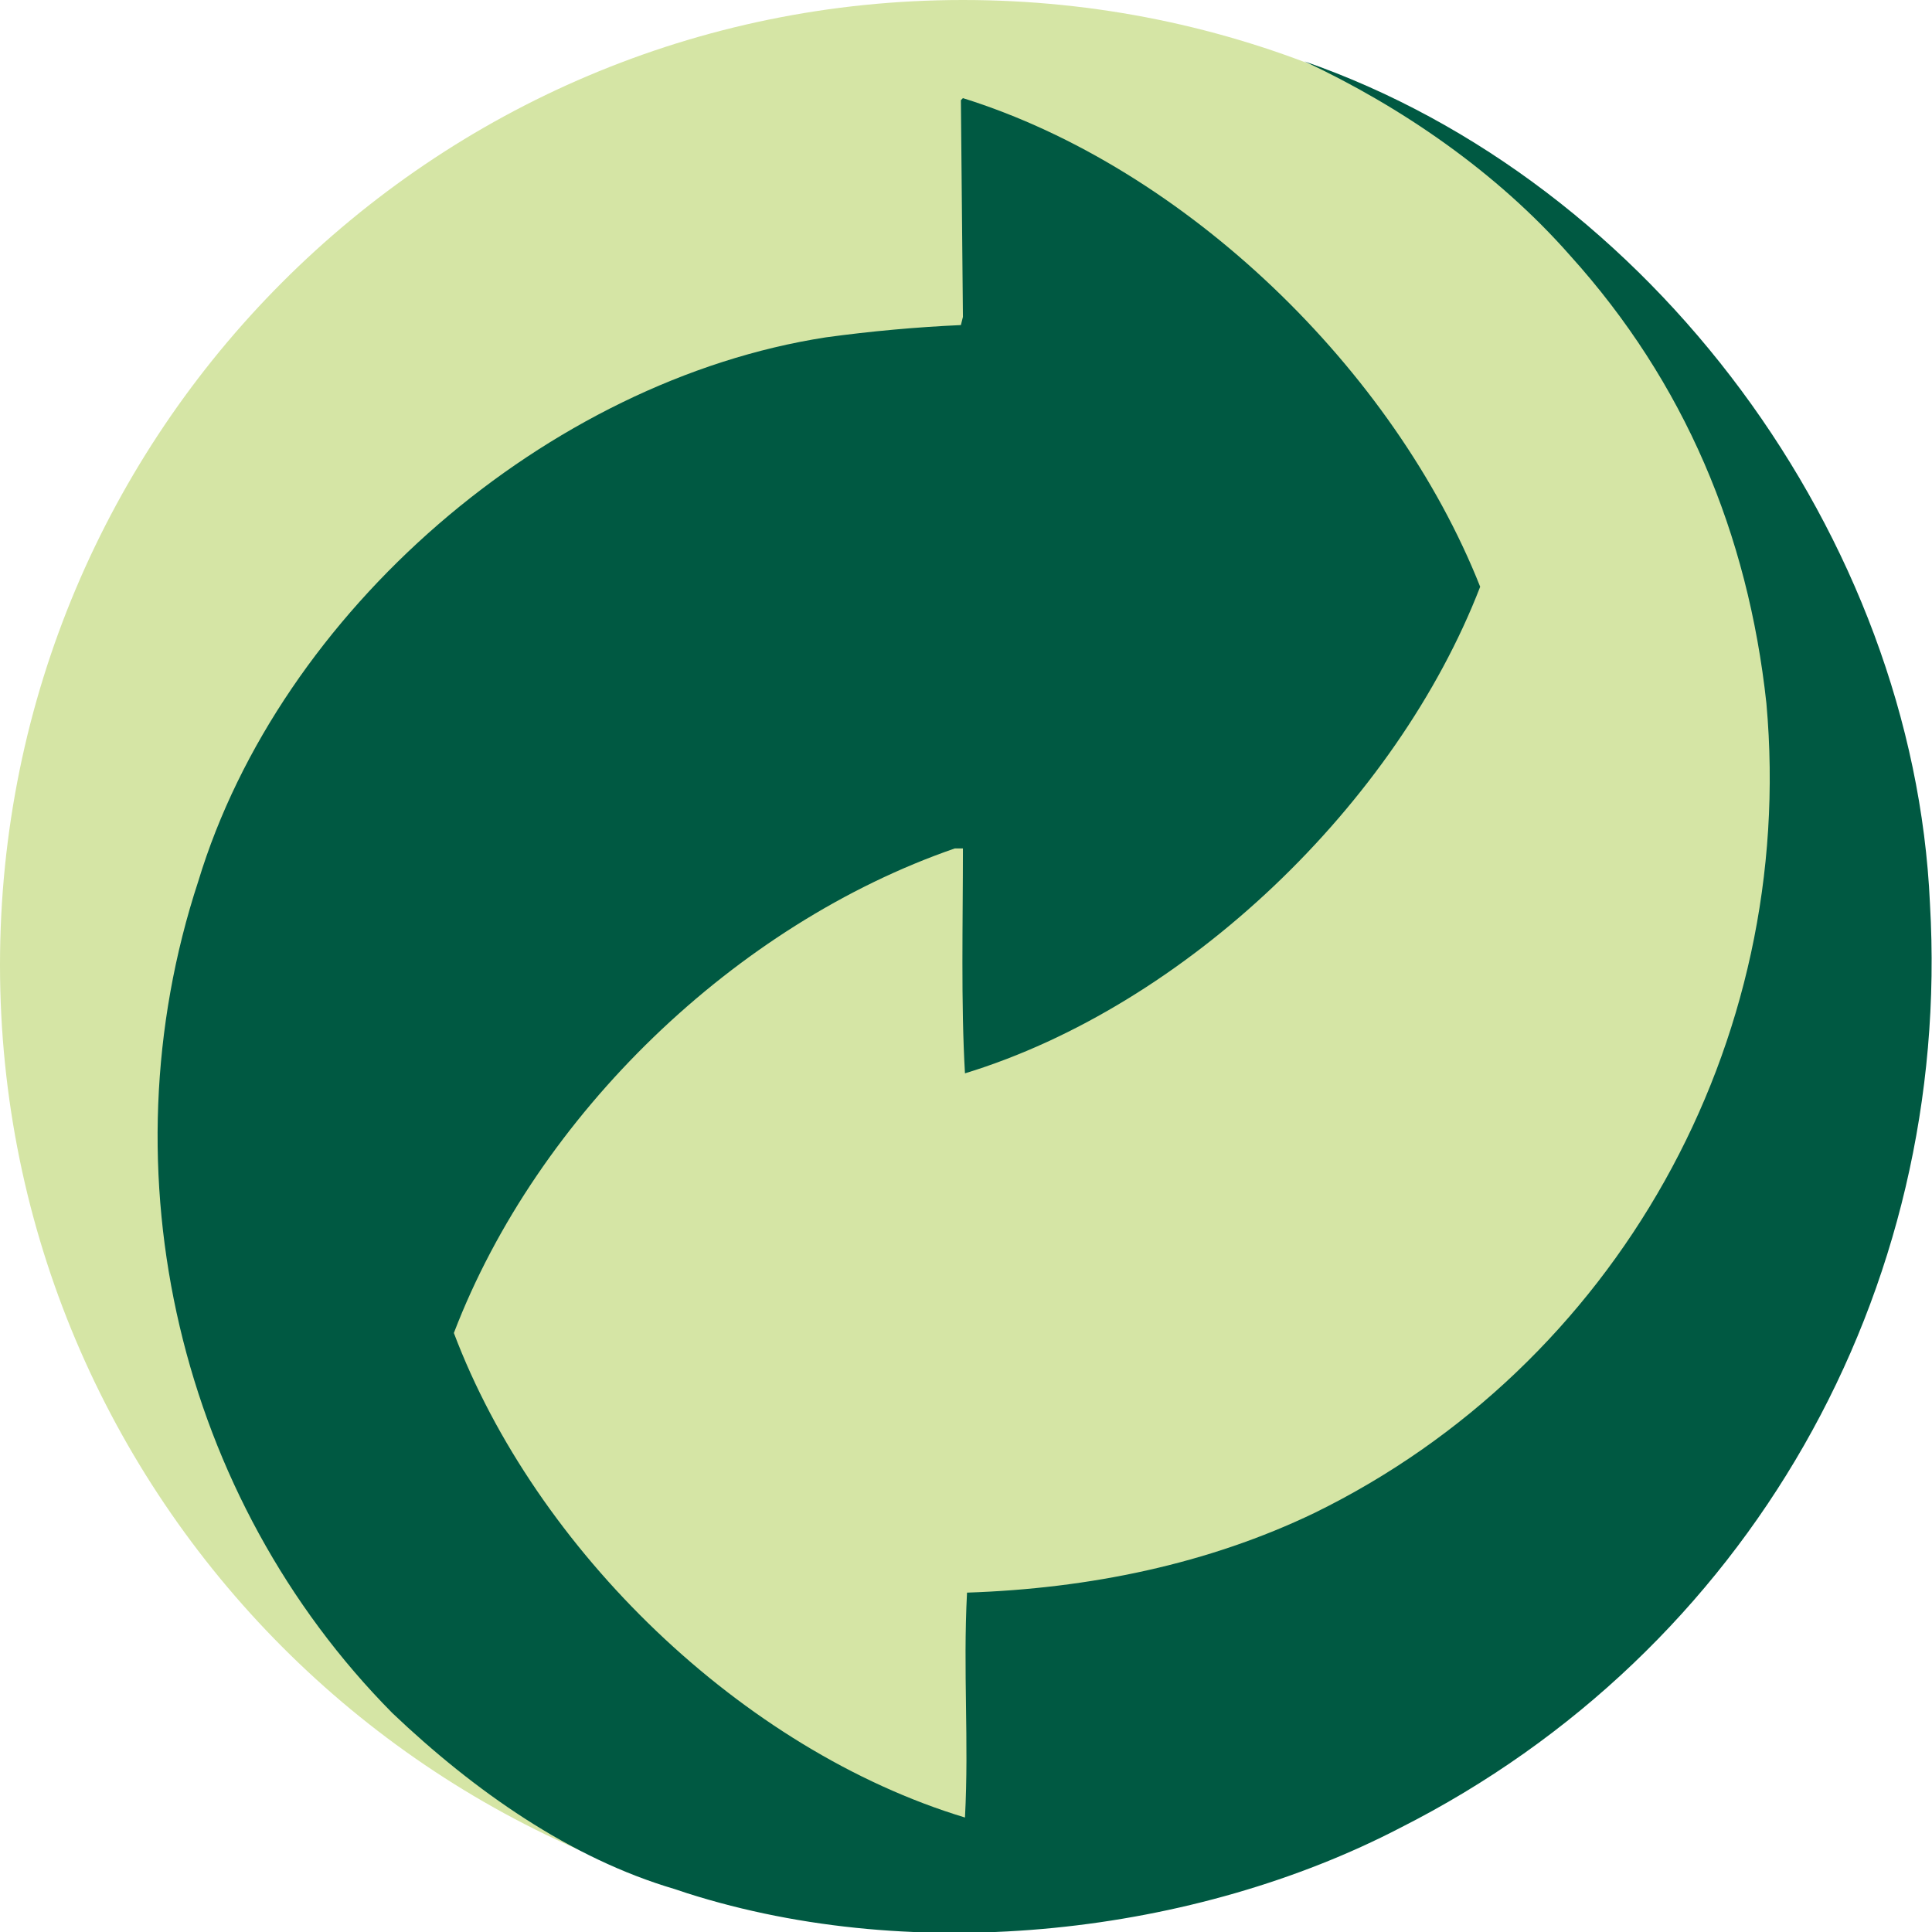
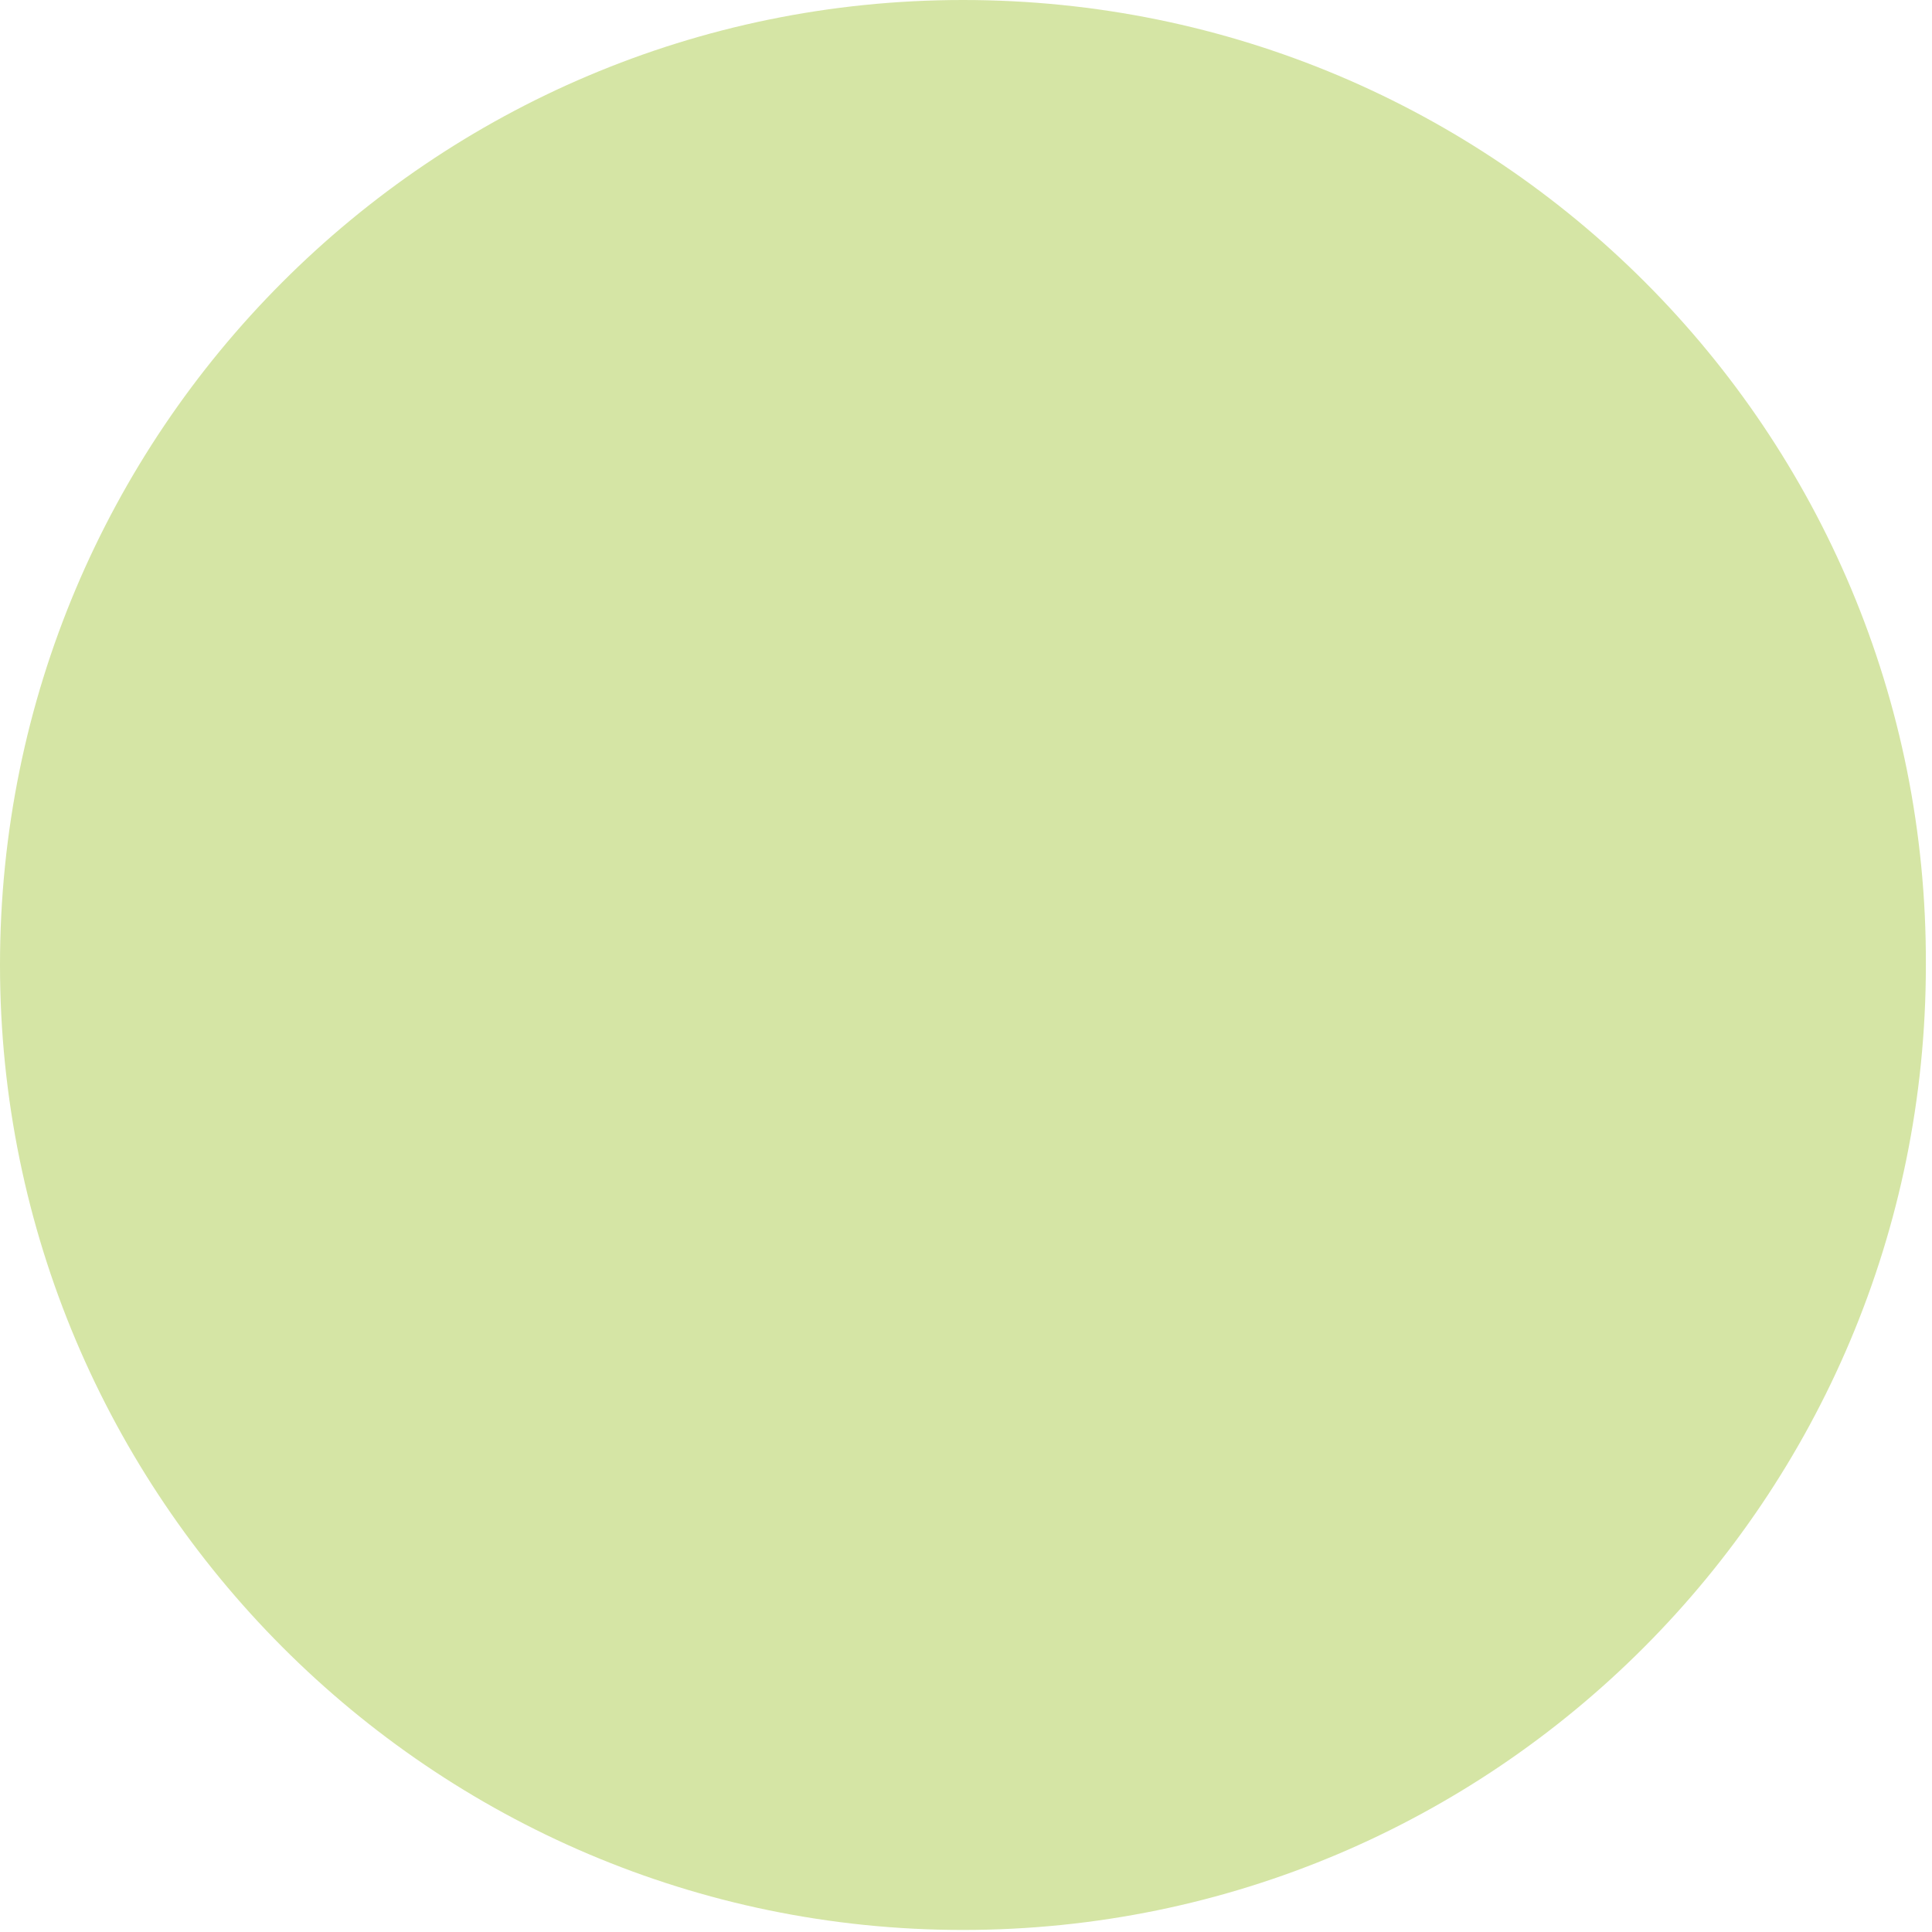
<svg xmlns="http://www.w3.org/2000/svg" version="1.1" id="Vrstva_1" x="0px" y="0px" viewBox="0 0 94.5 94.5" style="enable-background:new 0 0 94.5 94.5;" xml:space="preserve">
  <style type="text/css">
	.st0{fill:#FFFFFF;}
	.st1{fill:url(#SVGID_1_);}
	.st2{fill:url(#SVGID_2_);}
	.st3{fill:url(#SVGID_3_);}
	.st4{fill:url(#SVGID_4_);}
	.st5{fill:#FF5F00;}
	.st6{fill:#EB001B;}
	.st7{fill:#F79E1B;}
	.st8{fill:#CCCCCC;}
	.st9{fill:#9AC644;}
	.st10{fill:#4D4D4D;}
	.st11{fill:#999999;}
	.st12{fill:url(#SVGID_5_);}
	.st13{fill:url(#SVGID_6_);}
	.st14{fill:url(#SVGID_7_);}
	.st15{fill:url(#SVGID_8_);}
	.st16{fill:#1899D6;}
	.st17{fill:#294148;}
	.st18{fill:#F7931A;}
	.st19{fill-rule:evenodd;clip-rule:evenodd;fill:#FDCB39;}
	.st20{fill:#1A397A;}
	.st21{fill:#1F225C;}
	.st22{fill:#EAAF0F;}
	.st23{fill:url(#SVGID_9_);}
	.st24{fill:url(#SVGID_10_);}
	.st25{fill:url(#SVGID_11_);}
	.st26{fill:url(#SVGID_12_);}
	.st27{fill-rule:evenodd;clip-rule:evenodd;fill:#D5E5A5;}
	.st28{fill-rule:evenodd;clip-rule:evenodd;fill:#005942;}
</style>
  <g>
    <path class="st27" d="M47.1,0C21.1,0,0,21.1,0,47.2c0,26,21.1,47.2,47.1,47.2c26,0,47.1-21.1,47.1-47.2C94.3,21.1,73.2,0,47.1,0   L47.1,0L47.1,0z" />
-     <path class="st28" d="M94.4,44.2c1.1,19-8.9,36.6-25.9,45.2c-10,5.2-23.6,6.8-34.9,3.2c-0.3-0.1-0.3-0.1-0.6-0.2   c-5.1-1.5-9.8-4.8-13.8-8.6C8.8,73.3,5,57.4,9.7,43.1c4-13.2,17.1-24.5,30.7-26.6c2.2-0.3,4.4-0.5,6.6-0.6l0.1-0.4L47,4.9l0.1-0.1   C58,8.2,68.2,18.1,72.4,28.7C68.3,39.3,58,49.2,47.2,52.5c-0.2-3.4-0.1-7.4-0.1-11h-0.4c-10.7,3.7-20.4,13-24.5,23.7   c4,10.6,14.1,20.4,25,23.7c0.2-3.8-0.1-7.1,0.1-11c6-0.2,11.8-1.4,17-3.9C79,66.8,87.9,51.1,86.4,34.4c-0.9-8.3-4-15.7-9.6-21.9   c-3.6-4.1-8.3-7.3-13-9.5C80.8,8.9,93.6,26.3,94.4,44.2L94.4,44.2L94.4,44.2z" />
  </g>
</svg>